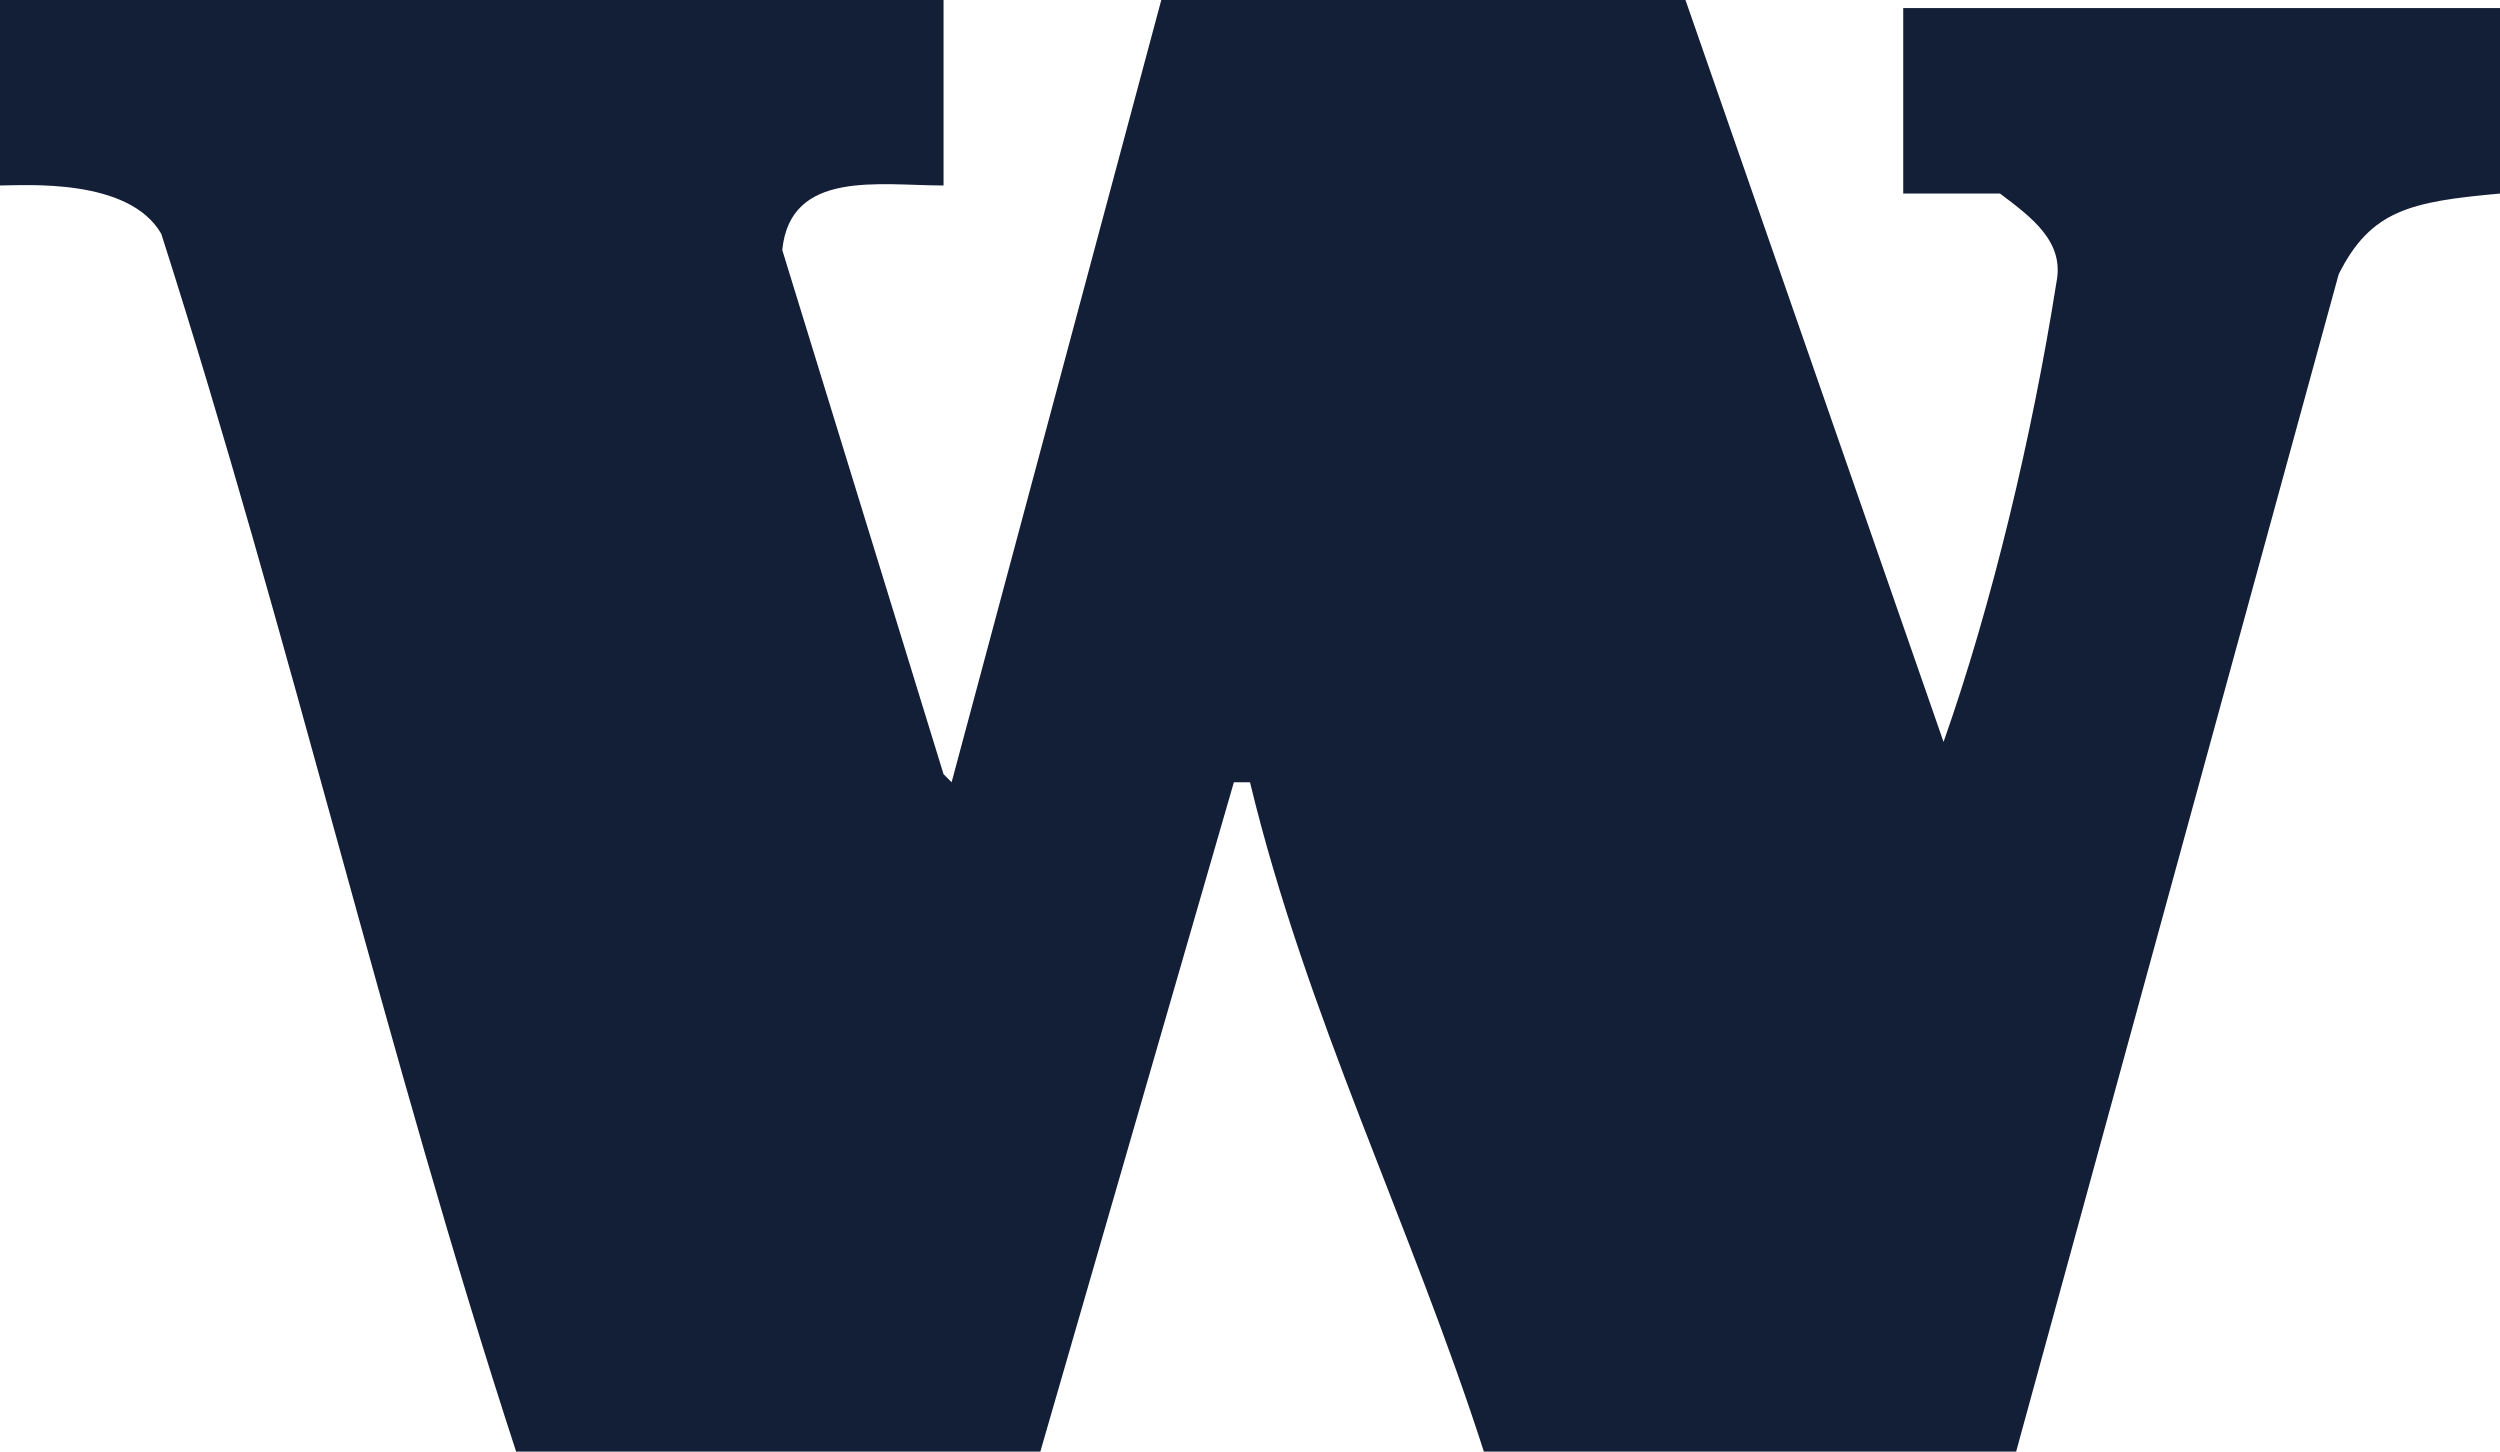
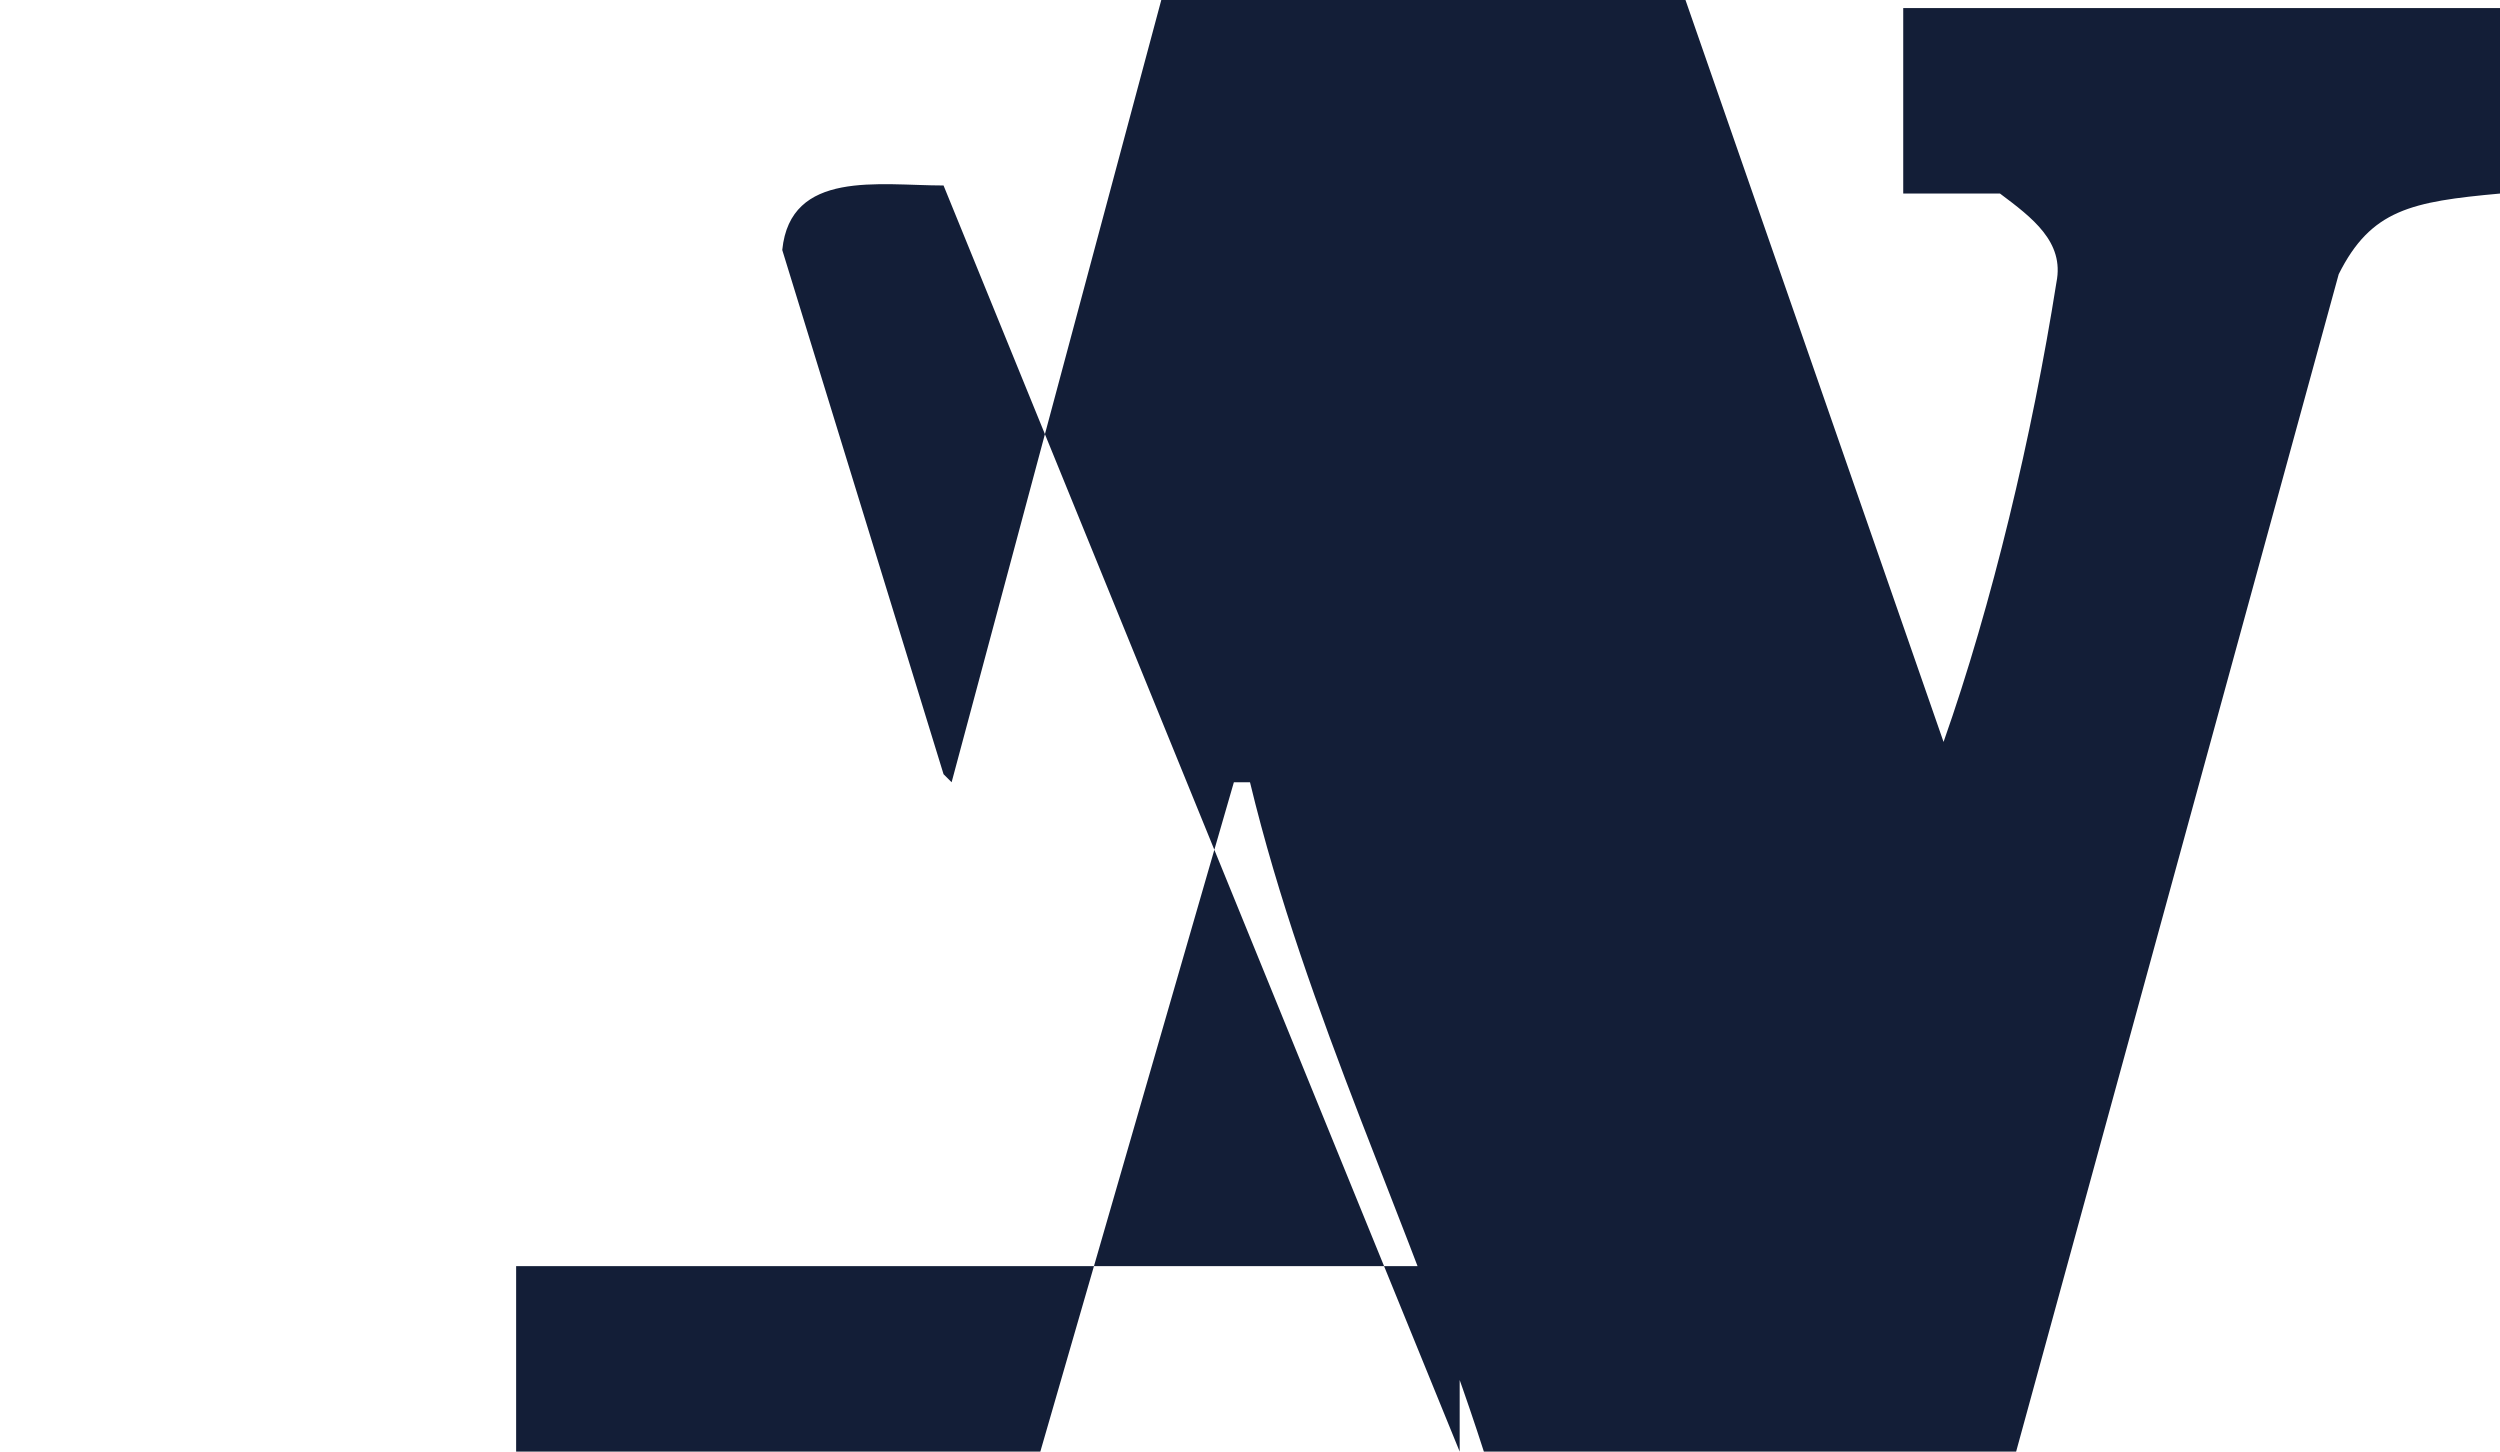
<svg xmlns="http://www.w3.org/2000/svg" viewBox="0 0 31 18" enable-background="new 0 0 31 18">
-   <path fill="#131E37" d="M11.7 2.3c-.8 0-1.9-.2-2 .8l2 6.5.1.1 2.6-9.7h6.5l3.2 9.2c.6-1.7 1.1-3.8 1.4-5.7.1-.5-.3-.8-.7-1.1h-1.2v-2.3h7.4v2.3c-1.1.1-1.6.2-2 1l-4 14.6h-6.6c-.9-2.8-2.2-5.4-2.9-8.3h-.2l-2.4 8.3h-6.5c-1.6-4.9-2.8-10.1-4.4-15.1-.4-.7-1.7-.6-2-.6v-2.3h11.7v2.3z" />
+   <path fill="#131E37" d="M11.7 2.3c-.8 0-1.9-.2-2 .8l2 6.5.1.1 2.6-9.7h6.5l3.2 9.2c.6-1.7 1.1-3.8 1.4-5.7.1-.5-.3-.8-.7-1.1h-1.2v-2.3h7.4v2.3c-1.1.1-1.6.2-2 1l-4 14.6h-6.6c-.9-2.8-2.2-5.4-2.9-8.3h-.2l-2.4 8.3h-6.5v-2.3h11.7v2.3z" />
</svg>